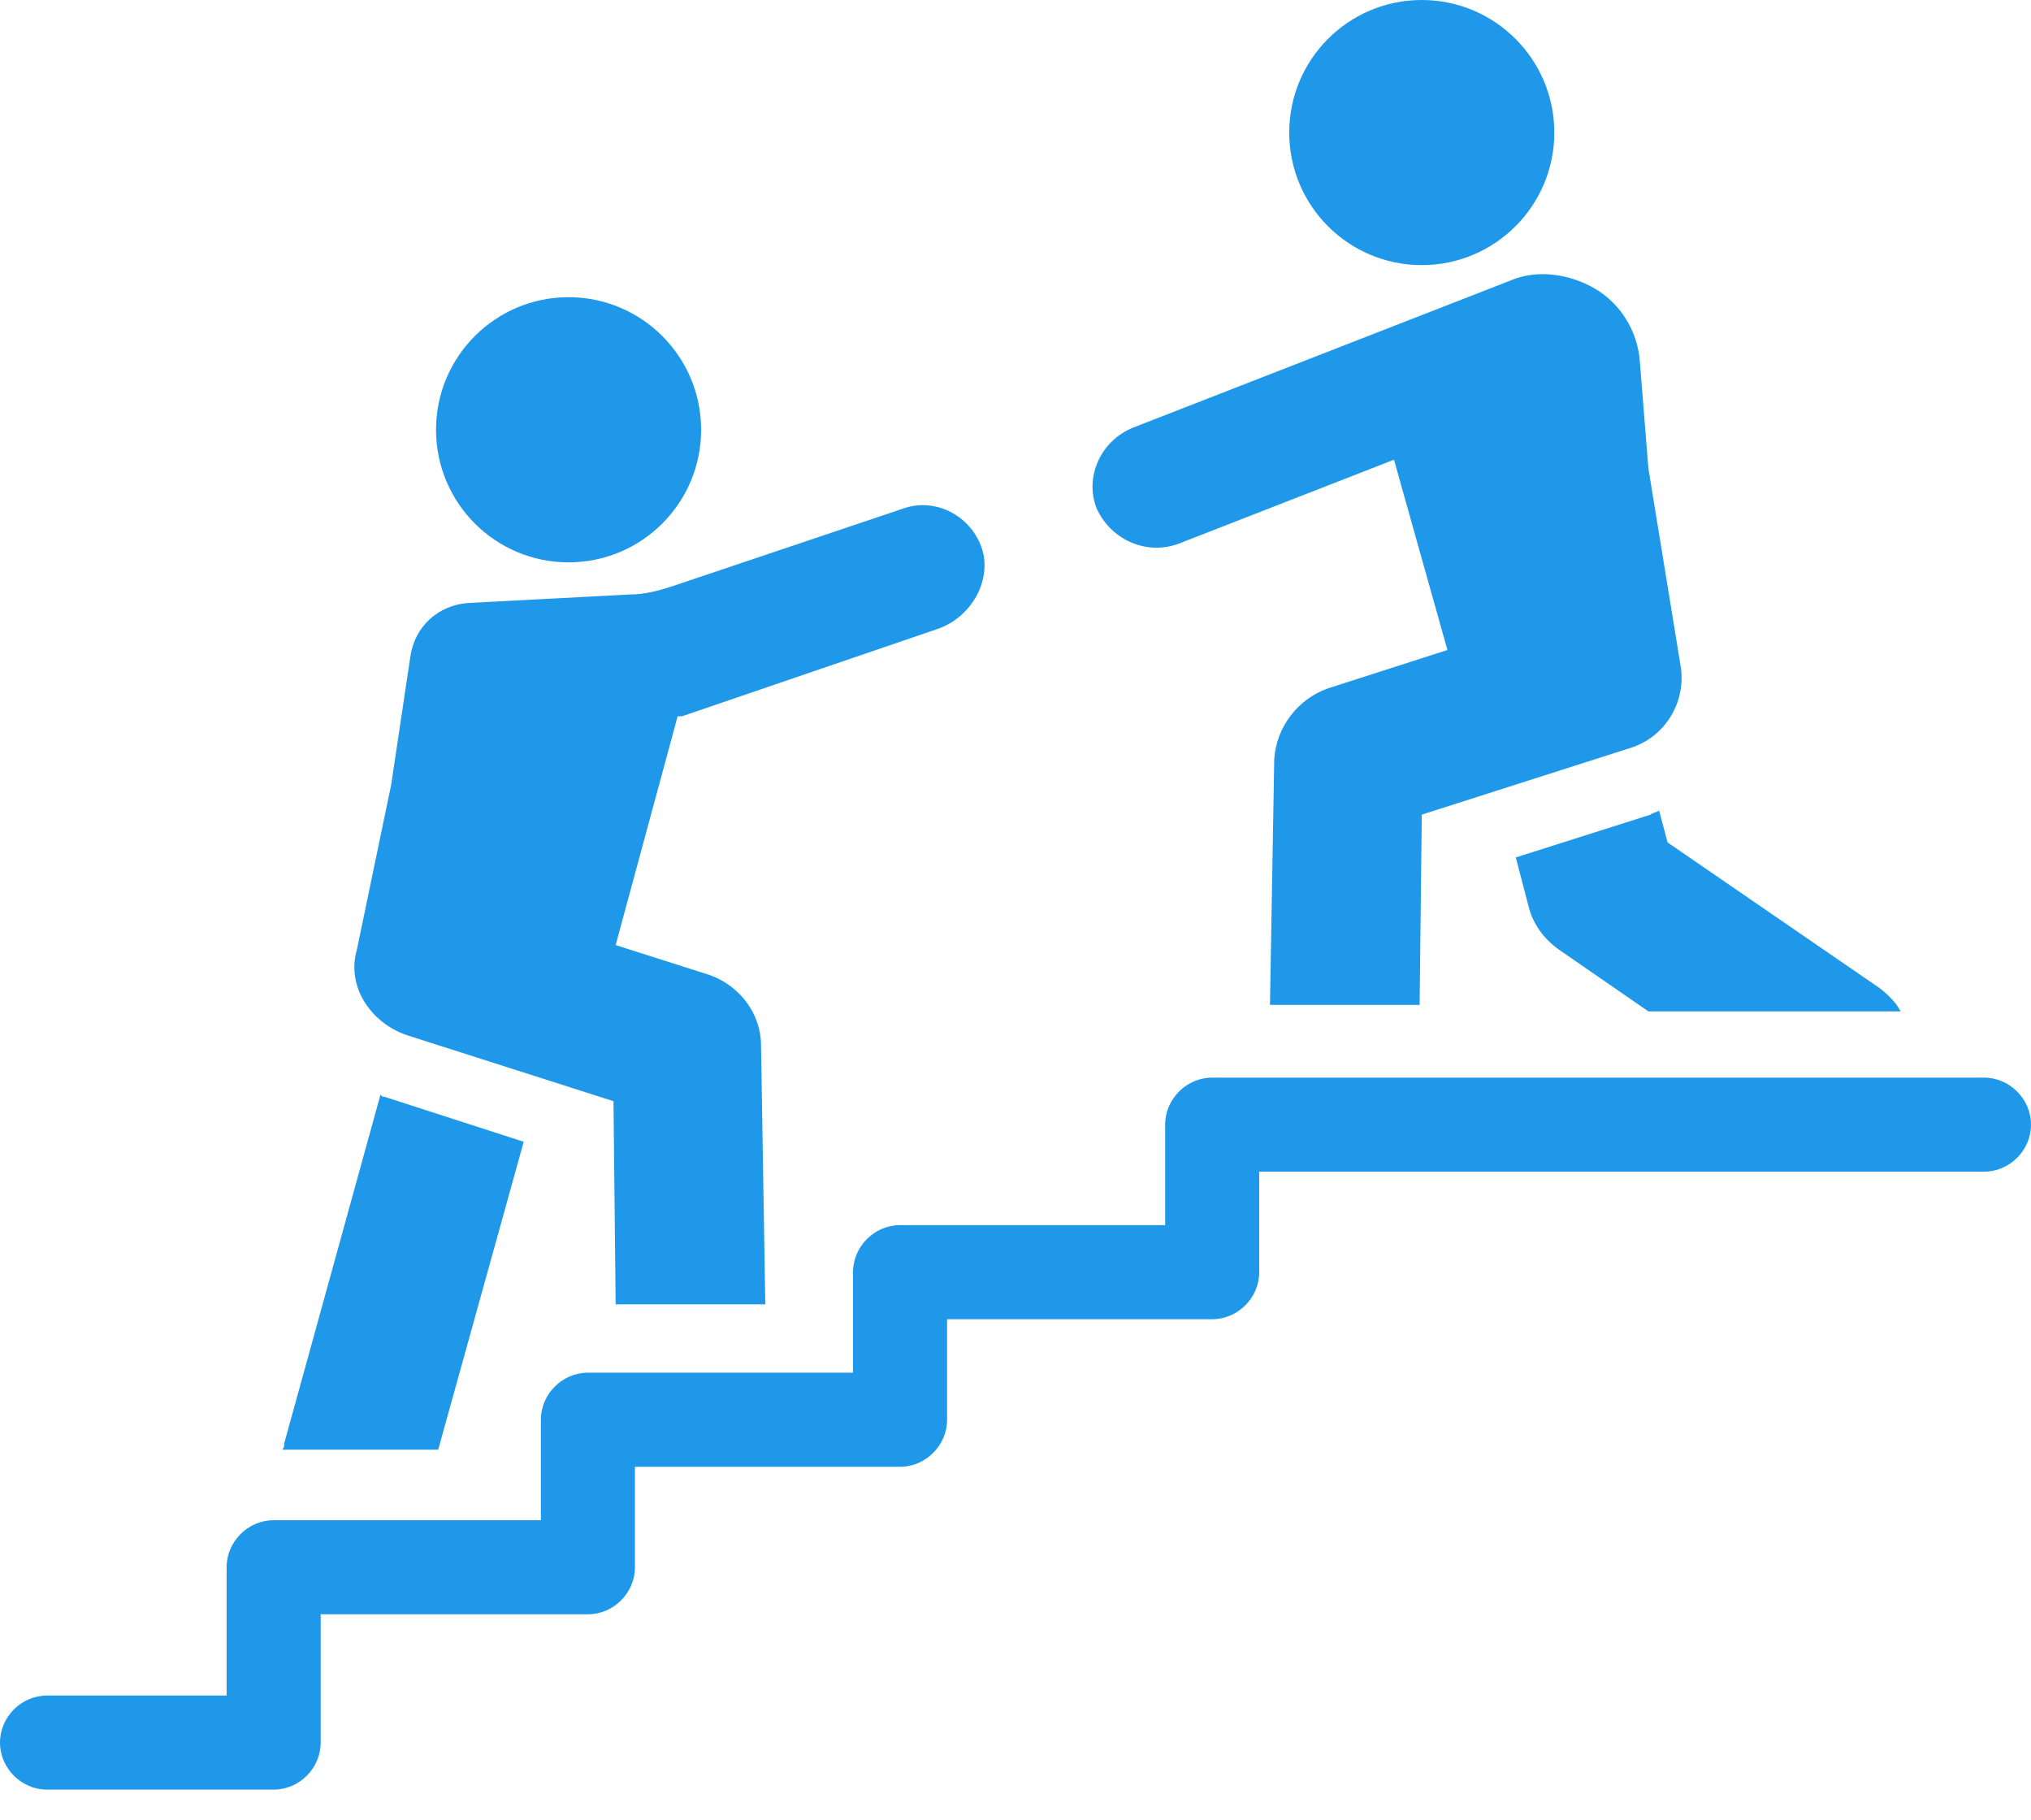
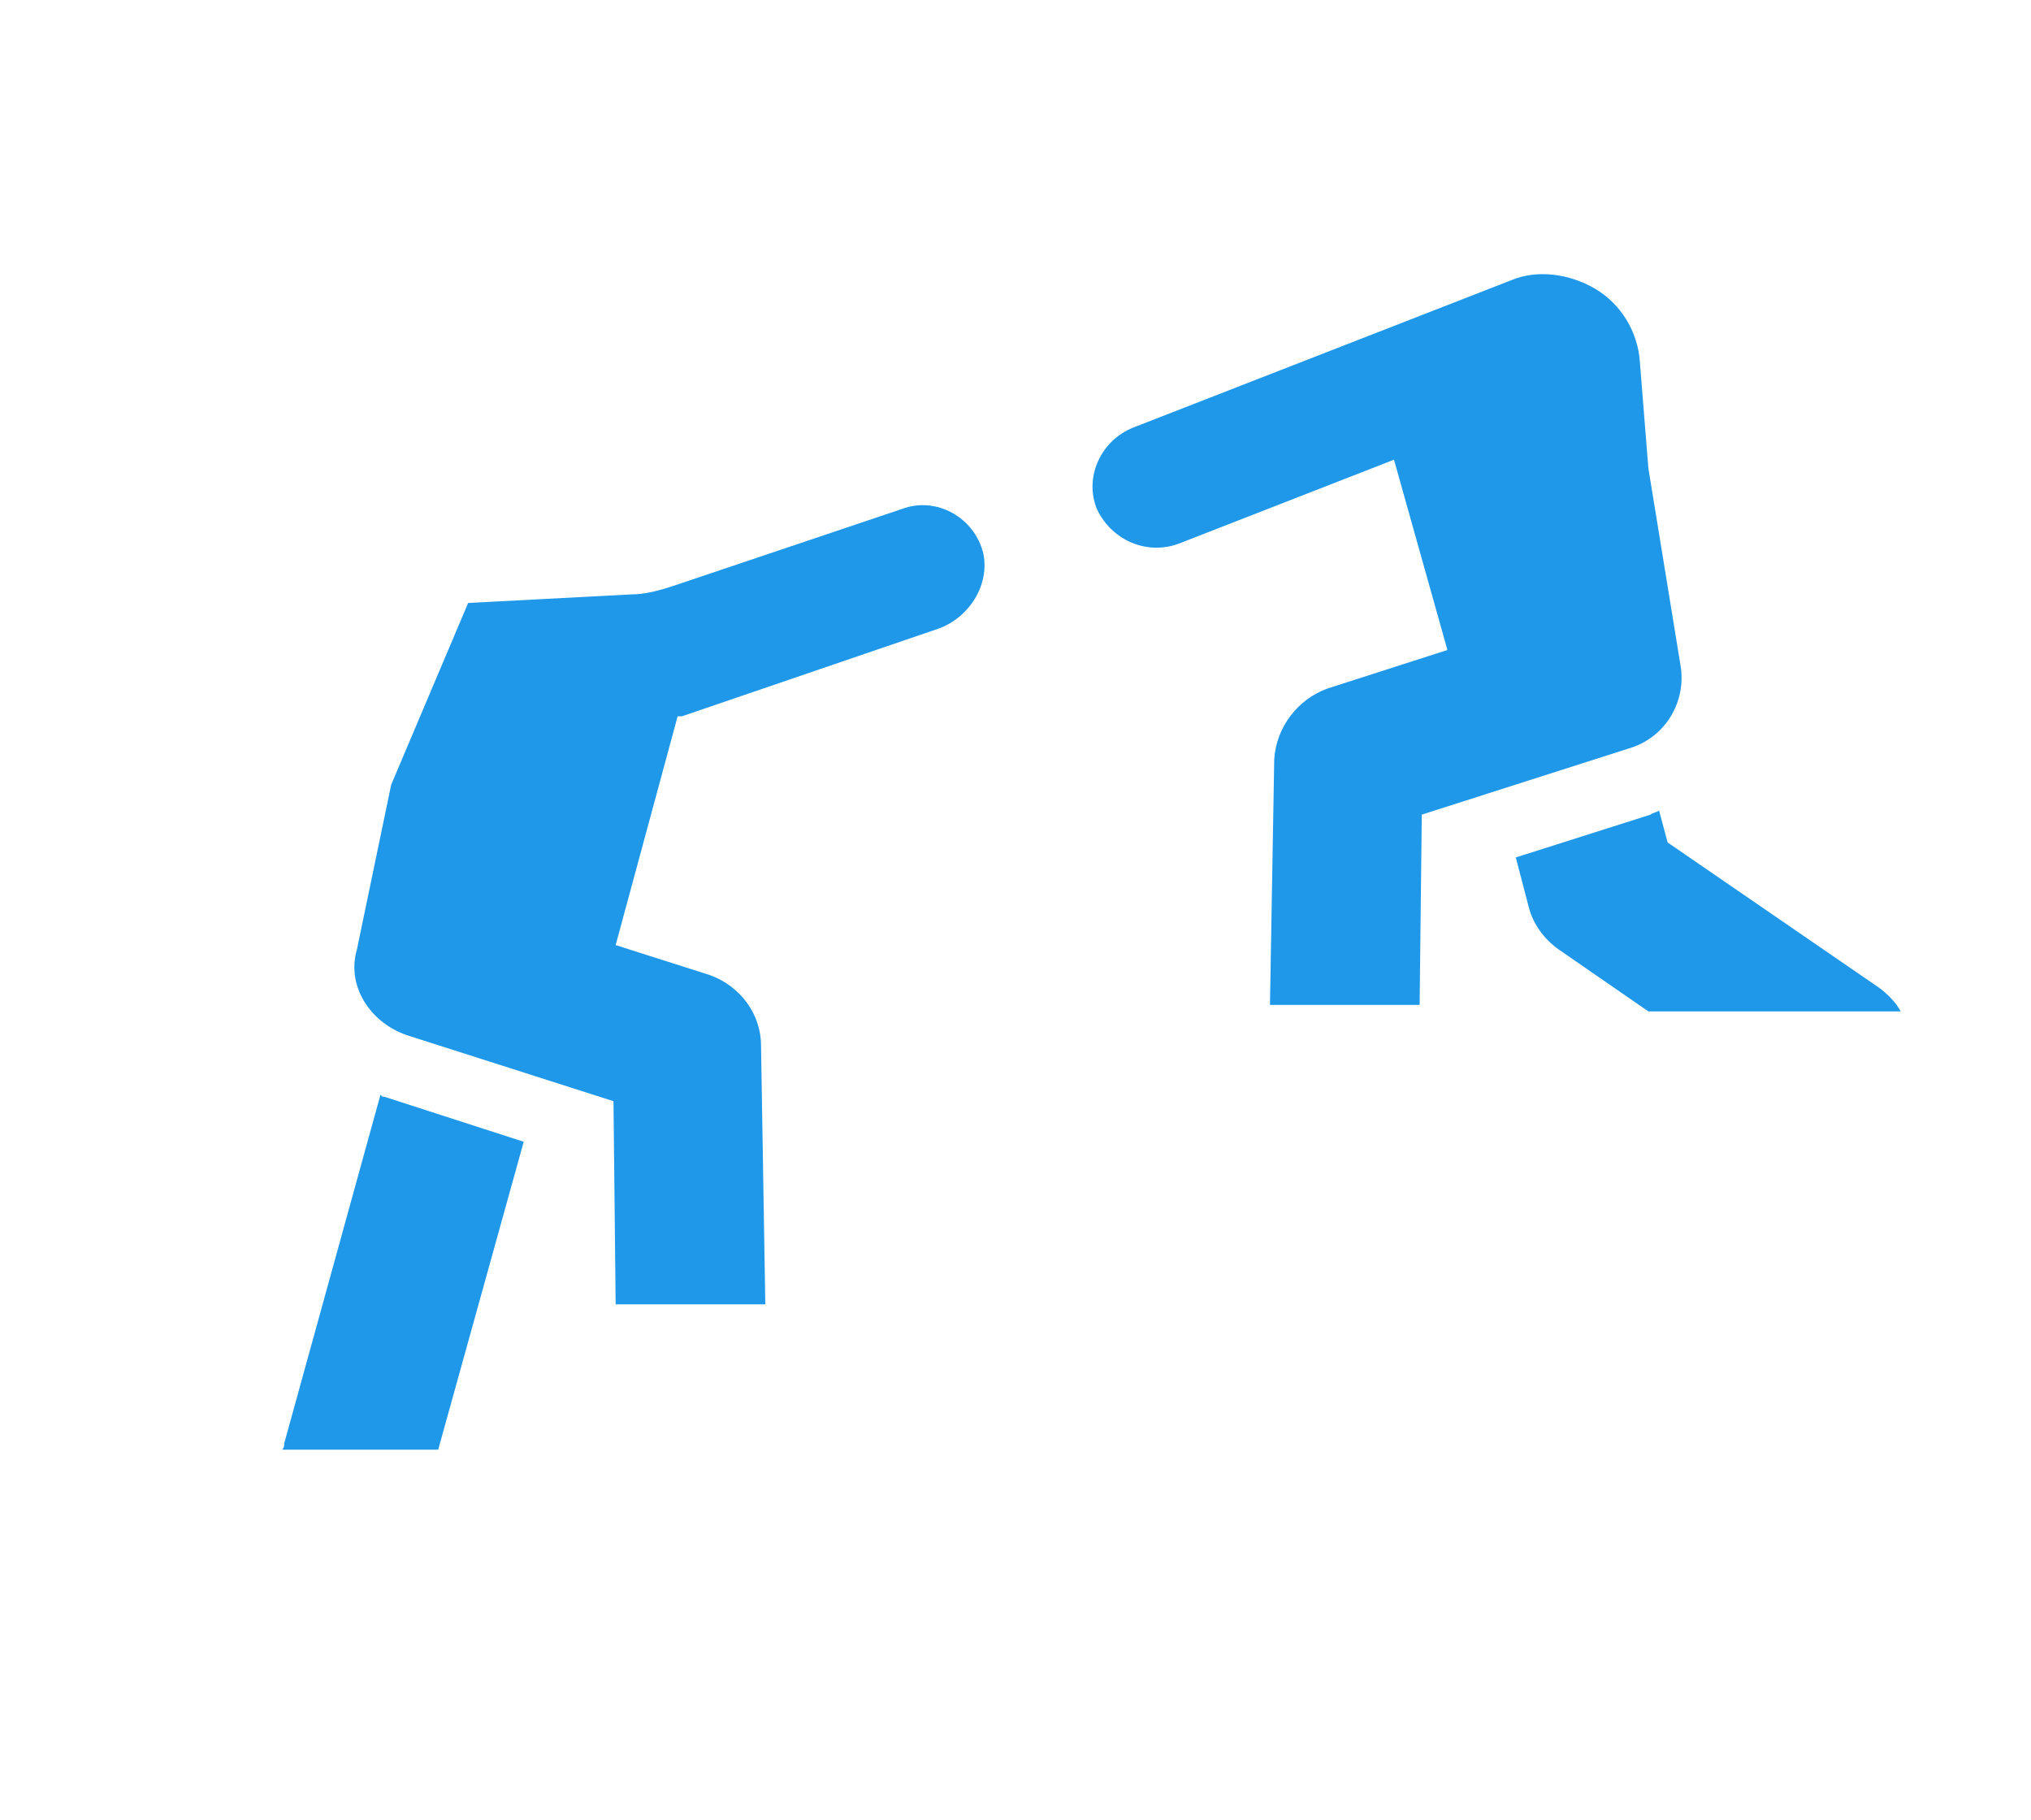
<svg xmlns="http://www.w3.org/2000/svg" width="48" height="43" viewBox="0 0 48 43" fill="none">
  <path d="M12.377 26.981L9.093 25.92C9.043 25.92 9.043 25.92 8.992 25.869L6.718 34.105C6.718 34.156 6.718 34.206 6.668 34.257H10.356L12.377 26.981Z" fill="#1F98EA" />
-   <path d="M9.598 24.456L14.499 26.022L14.55 30.822H18.087L17.986 24.708C17.986 23.95 17.48 23.293 16.773 23.041L14.55 22.333L16.015 16.927C16.066 16.927 16.066 16.927 16.116 16.927L22.18 14.855C22.887 14.603 23.392 13.845 23.241 13.087C23.038 12.228 22.129 11.723 21.32 12.026L15.914 13.845C15.611 13.946 15.257 14.047 14.904 14.047L11.064 14.249C10.356 14.3 9.801 14.805 9.699 15.512L9.245 18.544L8.436 22.434C8.184 23.293 8.739 24.152 9.598 24.456Z" fill="#1F98EA" />
+   <path d="M9.598 24.456L14.499 26.022L14.55 30.822H18.087L17.986 24.708C17.986 23.95 17.48 23.293 16.773 23.041L14.55 22.333L16.015 16.927C16.066 16.927 16.066 16.927 16.116 16.927L22.18 14.855C22.887 14.603 23.392 13.845 23.241 13.087C23.038 12.228 22.129 11.723 21.32 12.026L15.914 13.845C15.611 13.946 15.257 14.047 14.904 14.047L11.064 14.249L9.245 18.544L8.436 22.434C8.184 23.293 8.739 24.152 9.598 24.456Z" fill="#1F98EA" />
  <path d="M39.209 19.15C39.159 19.201 39.058 19.201 39.007 19.251L35.824 20.262L36.127 21.424C36.228 21.828 36.481 22.182 36.835 22.435L38.957 23.9H44.919C44.818 23.698 44.616 23.496 44.414 23.344L39.412 19.908L39.209 19.15Z" fill="#1F98EA" />
  <path d="M27.892 12.834L32.945 10.863L34.208 15.36L31.378 16.269C30.671 16.522 30.166 17.179 30.115 17.937L30.014 23.747H33.551L33.602 19.25L38.503 17.684C39.361 17.431 39.867 16.573 39.715 15.714L38.957 11.065L38.755 8.539C38.705 7.831 38.3 7.175 37.694 6.821C37.088 6.467 36.33 6.366 35.724 6.619L26.78 10.105C26.023 10.408 25.618 11.267 25.922 12.025C26.275 12.783 27.134 13.137 27.892 12.834Z" fill="#1F98EA" />
-   <path d="M46.888 25.465H28.648C28.042 25.465 27.537 25.97 27.537 26.576V28.951H21.272C20.665 28.951 20.16 29.456 20.16 30.063V32.438H13.895C13.288 32.438 12.783 32.943 12.783 33.549V35.924H6.467C5.861 35.924 5.356 36.429 5.356 37.035V40.067H1.112C0.505 40.067 0 40.572 0 41.178C0 41.785 0.505 42.29 1.112 42.29H6.467C7.074 42.29 7.579 41.785 7.579 41.178V38.147H13.895C14.501 38.147 15.006 37.642 15.006 37.035V34.661H21.272C21.878 34.661 22.383 34.155 22.383 33.549V31.174H28.648C29.255 31.174 29.76 30.669 29.76 30.063V27.688H46.888C47.495 27.688 48 27.183 48 26.576C48 25.97 47.495 25.465 46.888 25.465Z" fill="#1F98EA" />
-   <path d="M33.601 6.265C35.331 6.265 36.734 4.863 36.734 3.133C36.734 1.403 35.331 0 33.601 0C31.871 0 30.469 1.403 30.469 3.133C30.469 4.863 31.871 6.265 33.601 6.265Z" fill="#1F98EA" />
-   <path d="M13.437 13.289C15.167 13.289 16.57 11.886 16.57 10.156C16.57 8.426 15.167 7.023 13.437 7.023C11.707 7.023 10.305 8.426 10.305 10.156C10.305 11.886 11.707 13.289 13.437 13.289Z" fill="#1F98EA" />
</svg>